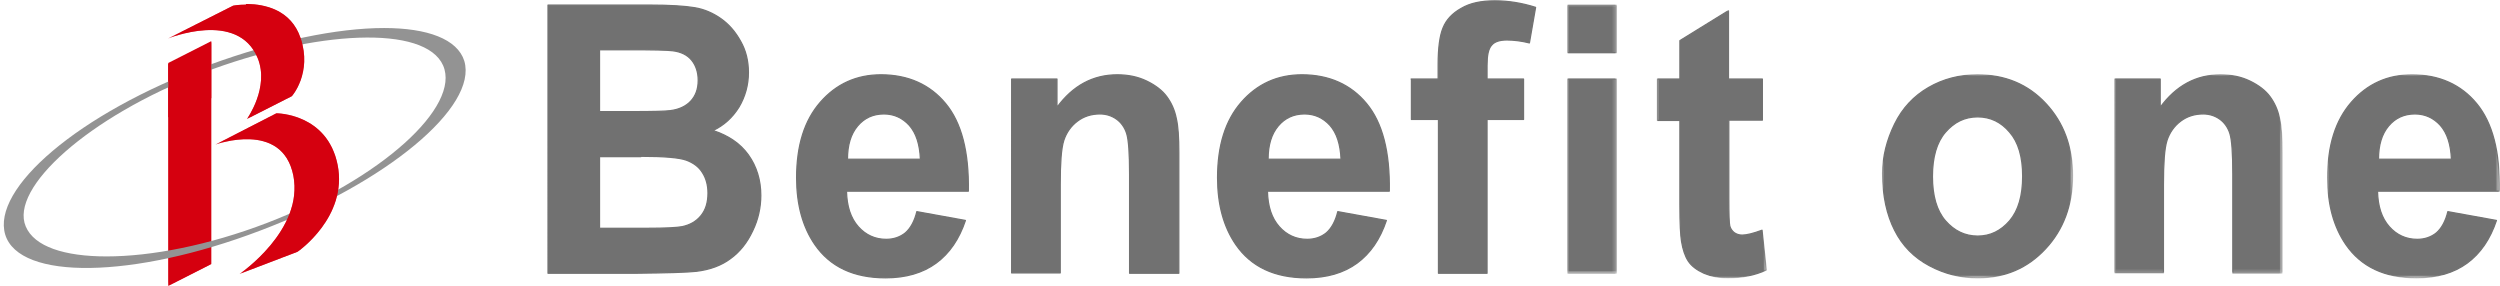
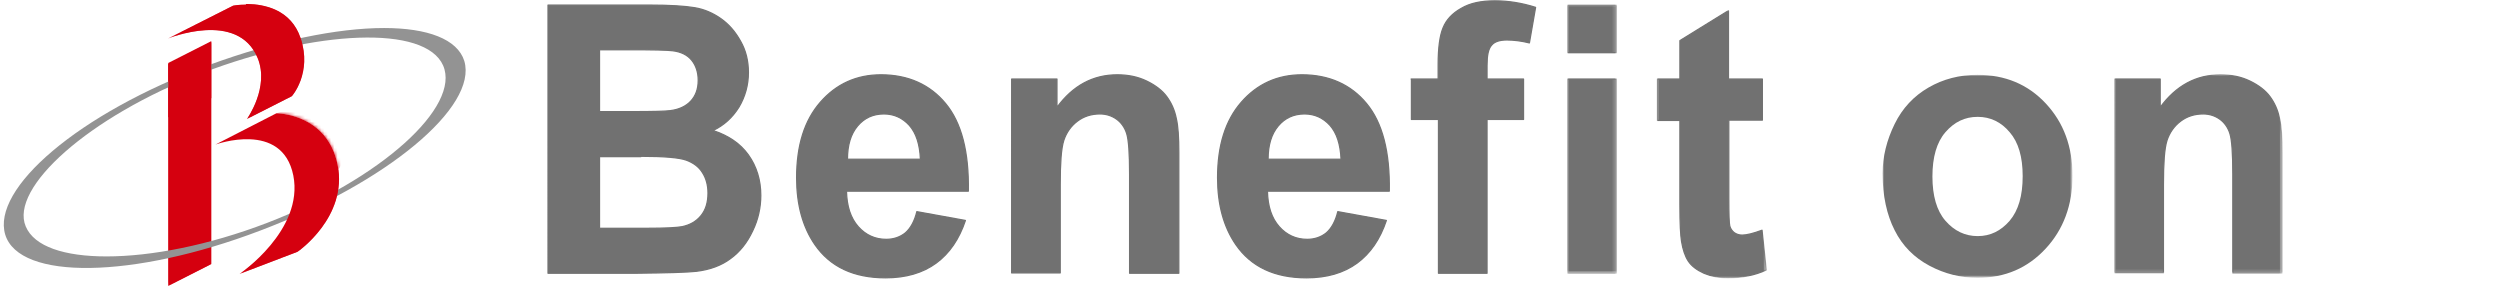
<svg xmlns="http://www.w3.org/2000/svg" version="1.1" id="Layer_1" x="0px" y="0px" width="767.3px" height="87.8px" viewBox="0 0 767.3 87.8" xml:space="preserve">
  <defs>
    <symbol id="content" viewBox="0 0 767.3 87.8" preserveAspectRatio="xMidYMid meet">
      <g id="NoColourRemove">
        <g id="Group-43" transform="translate(0, 0.665)">
          <path id="Fill-12" fill-rule="evenodd" clip-rule="evenodd" fill="#717171" d="M196.7,47.3c7.2,0,11.8,0.4,14,1.2    c2.1,0.8,3.8,2,4.9,3.8c1.1,1.7,1.7,3.8,1.7,6.3c0,2.9-0.7,5.2-2.2,7c-1.5,1.8-3.4,2.8-5.7,3.3c-1.5,0.3-5.1,0.5-10.8,0.5H184v-22    h12.7V47.3z M168.2,83.2h26.5c10-0.1,16.4-0.3,19-0.6c4.2-0.5,7.7-1.8,10.5-3.9c2.9-2.1,5.1-4.9,6.8-8.5c1.7-3.5,2.5-7.2,2.5-10.9    c0-4.7-1.3-8.9-3.8-12.4s-6.2-6-10.9-7.5c3.4-1.6,6-4,8-7.2c1.9-3.2,2.9-6.8,2.9-10.6c0-3.6-0.8-6.8-2.4-9.6    c-1.6-2.9-3.6-5.2-6-6.9s-5.1-2.9-8.1-3.4s-7.6-0.8-13.8-0.8h-31.2V83.2z M193,14.6c7.4,0,11.9,0.1,13.4,0.3    c2.6,0.3,4.6,1.3,5.9,2.9c1.3,1.6,2,3.7,2,6.2c0,2.7-0.8,4.8-2.3,6.4s-3.7,2.6-6.3,2.9c-1.5,0.2-5.3,0.3-11.5,0.3H184v-19    C184,14.6,193,14.6,193,14.6z" />
          <path id="Stroke-14" fill="none" stroke="#717171" stroke-width="0.392" stroke-linecap="round" stroke-linejoin="round" d="    M196.7,47.3c7.2,0,11.8,0.4,14,1.2c2.1,0.8,3.8,2,4.9,3.8c1.1,1.7,1.7,3.8,1.7,6.3c0,2.9-0.7,5.2-2.2,7c-1.5,1.8-3.4,2.8-5.7,3.3    c-1.5,0.3-5.1,0.5-10.8,0.5H184v-22h12.7V47.3z M168.2,83.2h26.5c10-0.1,16.4-0.3,19-0.6c4.2-0.5,7.7-1.8,10.5-3.9    c2.9-2.1,5.1-4.9,6.8-8.5c1.7-3.5,2.5-7.2,2.5-10.9c0-4.7-1.3-8.9-3.8-12.4s-6.2-6-10.9-7.5c3.4-1.6,6-4,8-7.2    c1.9-3.2,2.9-6.8,2.9-10.6c0-3.6-0.8-6.8-2.4-9.6c-1.6-2.9-3.6-5.2-6-6.9s-5.1-2.9-8.1-3.4s-7.6-0.8-13.8-0.8h-31.2V83.2z     M193,14.6c7.4,0,11.9,0.1,13.4,0.3c2.6,0.3,4.6,1.3,5.9,2.9c1.3,1.6,2,3.7,2,6.2c0,2.7-0.8,4.8-2.3,6.4s-3.7,2.6-6.3,2.9    c-1.5,0.2-5.3,0.3-11.5,0.3H184v-19C184,14.6,193,14.6,193,14.6z" />
          <path id="Fill-16" fill-rule="evenodd" clip-rule="evenodd" fill="#717171" d="M277.9,70.8c-1.6,1.3-3.6,2-5.9,2    c-3.4,0-6.3-1.3-8.6-3.9c-2.3-2.6-3.5-6.2-3.6-10.9h37.4c0.2-12.1-2.1-21-7-26.9c-4.8-5.8-11.5-8.8-19.8-8.8    c-7.5,0-13.7,2.8-18.6,8.4s-7.3,13.3-7.3,23.2c0,8.3,1.9,15.1,5.6,20.5c4.7,6.8,11.9,10.2,21.7,10.2c6.2,0,11.4-1.5,15.5-4.5    s7.1-7.4,9-13.1l-14.9-2.7C280.7,67.2,279.5,69.4,277.9,70.8L277.9,70.8z M260.1,48.2c0-4.3,1-7.7,3.1-10.2s4.8-3.7,8.1-3.7    c3.1,0,5.7,1.2,7.8,3.5c2.1,2.4,3.2,5.8,3.4,10.4C282.5,48.2,260.1,48.2,260.1,48.2z" />
          <path id="Stroke-18" fill="none" stroke="#717171" stroke-width="0.392" stroke-linecap="round" stroke-linejoin="round" d="    M277.9,70.8c-1.6,1.3-3.6,2-5.9,2c-3.4,0-6.3-1.3-8.6-3.9c-2.3-2.6-3.5-6.2-3.6-10.9h37.4c0.2-12.1-2.1-21-7-26.9    c-4.8-5.8-11.5-8.8-19.8-8.8c-7.5,0-13.7,2.8-18.6,8.4s-7.3,13.3-7.3,23.2c0,8.3,1.9,15.1,5.6,20.5c4.7,6.8,11.9,10.2,21.7,10.2    c6.2,0,11.4-1.5,15.5-4.5s7.1-7.4,9-13.1l-14.9-2.7C280.7,67.2,279.5,69.4,277.9,70.8z M260.1,48.2c0-4.3,1-7.7,3.1-10.2    s4.8-3.7,8.1-3.7c3.1,0,5.7,1.2,7.8,3.5c2.1,2.4,3.2,5.8,3.4,10.4C282.5,48.2,260.1,48.2,260.1,48.2z" />
          <path id="Fill-20" fill-rule="evenodd" clip-rule="evenodd" fill="#717171" d="M361.6,83.2h-14.9V52.8c0-6.4-0.3-10.6-0.9-12.5    s-1.7-3.4-3.1-4.4s-3.1-1.6-5.1-1.6c-2.6,0-4.9,0.7-6.9,2.2s-3.4,3.5-4.2,5.9c-0.8,2.5-1.1,7-1.1,13.7v27h-14.9V23.6h13.9v8.7    c4.9-6.7,11.1-10,18.5-10c3.3,0,6.3,0.6,9,1.9s4.8,2.9,6.2,4.8c1.4,1.9,2.4,4.1,2.9,6.6c0.6,2.5,0.8,6,0.8,10.6v37H361.6z" />
          <path id="Stroke-22" fill="none" stroke="#717171" stroke-width="0.392" stroke-linecap="round" stroke-linejoin="round" d="    M361.6,83.2h-14.9V52.8c0-6.4-0.3-10.6-0.9-12.5s-1.7-3.4-3.1-4.4s-3.1-1.6-5.1-1.6c-2.6,0-4.9,0.7-6.9,2.2s-3.4,3.5-4.2,5.9    c-0.8,2.5-1.1,7-1.1,13.7v27h-14.9V23.6h13.9v8.7c4.9-6.7,11.1-10,18.5-10c3.3,0,6.3,0.6,9,1.9s4.8,2.9,6.2,4.8    c1.4,1.9,2.4,4.1,2.9,6.6c0.6,2.5,0.8,6,0.8,10.6v37H361.6z" />
          <path id="Fill-24" fill-rule="evenodd" clip-rule="evenodd" fill="#717171" d="M407.1,70.8c-1.6,1.3-3.6,2-5.9,2    c-3.4,0-6.3-1.3-8.6-3.9c-2.3-2.6-3.5-6.2-3.6-10.9h37.4c0.2-12.1-2.1-21-7-26.9c-4.8-5.8-11.5-8.8-19.8-8.8    c-7.5,0-13.7,2.8-18.6,8.4s-7.3,13.3-7.3,23.2c0,8.3,1.9,15.1,5.6,20.5c4.7,6.8,11.9,10.2,21.7,10.2c6.2,0,11.4-1.5,15.5-4.5    s7.1-7.4,9-13.1l-14.9-2.7C409.9,67.2,408.7,69.4,407.1,70.8L407.1,70.8z M389.2,48.2c0-4.3,1-7.7,3.1-10.2s4.8-3.7,8.1-3.7    c3.1,0,5.7,1.2,7.8,3.5c2.1,2.4,3.2,5.8,3.4,10.4C411.6,48.2,389.2,48.2,389.2,48.2z" />
          <path id="Stroke-26" fill="none" stroke="#717171" stroke-width="0.392" stroke-linecap="round" stroke-linejoin="round" d="    M407.1,70.8c-1.6,1.3-3.6,2-5.9,2c-3.4,0-6.3-1.3-8.6-3.9c-2.3-2.6-3.5-6.2-3.6-10.9h37.4c0.2-12.1-2.1-21-7-26.9    c-4.8-5.8-11.5-8.8-19.8-8.8c-7.5,0-13.7,2.8-18.6,8.4s-7.3,13.3-7.3,23.2c0,8.3,1.9,15.1,5.6,20.5c4.7,6.8,11.9,10.2,21.7,10.2    c6.2,0,11.4-1.5,15.5-4.5s7.1-7.4,9-13.1l-14.9-2.7C409.9,67.2,408.7,69.4,407.1,70.8z M389.2,48.2c0-4.3,1-7.7,3.1-10.2    s4.8-3.7,8.1-3.7c3.1,0,5.7,1.2,7.8,3.5c2.1,2.4,3.2,5.8,3.4,10.4C411.6,48.2,389.2,48.2,389.2,48.2z" />
          <path id="Fill-28" fill-rule="evenodd" clip-rule="evenodd" fill="#717171" d="M433.1,23.6h8.3v-4.5c0-5,0.5-8.8,1.5-11.2    c1-2.5,2.9-4.5,5.6-6c2.7-1.6,6.1-2.3,10.3-2.3c4.3,0,8.4,0.7,12.5,2l-1.9,10.9c-2.4-0.6-4.7-0.9-6.9-0.9c-2.2,0-3.8,0.5-4.7,1.6    c-1,1.1-1.4,3.1-1.4,6.2v4.2h11.2V36h-11.2v47.2h-14.9V36h-8.3V23.6H433.1z" />
          <path id="Stroke-30" fill="none" stroke="#717171" stroke-width="0.392" stroke-linecap="round" stroke-linejoin="round" d="    M433.1,23.6h8.3v-4.5c0-5,0.5-8.8,1.5-11.2c1-2.5,2.9-4.5,5.6-6c2.7-1.6,6.1-2.3,10.3-2.3c4.3,0,8.4,0.7,12.5,2l-1.9,10.9    c-2.4-0.6-4.7-0.9-6.9-0.9c-2.2,0-3.8,0.5-4.7,1.6c-1,1.1-1.4,3.1-1.4,6.2v4.2h11.2V36h-11.2v47.2h-14.9V36h-8.3V23.6H433.1z" />
          <g id="Clip-33">
		</g>
          <defs>
            <filter id="Adobe_OpacityMaskFilter" x="481.2" y="0.9" width="14.9" height="82.3">
              <feColorMatrix type="matrix" values="1 0 0 0 0  0 1 0 0 0  0 0 1 0 0  0 0 0 1 0" />
            </filter>
          </defs>
          <mask maskUnits="userSpaceOnUse" x="481.2" y="0.9" width="14.9" height="82.3" id="mask-8_00000127734066081355146710000000010853914060252303_">
            <g filter="url(#Adobe_OpacityMaskFilter)">
              <polygon id="path-7_00000022559974557986885920000012478440404716814468_" fill-rule="evenodd" clip-rule="evenodd" fill="#FFFFFF" points="      -5.8,120.6 767.5,120.6 767.5,-34.3 -5.8,-34.3     " />
            </g>
          </mask>
          <path id="Fill-32" mask="url(#mask-8_00000127734066081355146710000000010853914060252303_)" fill-rule="evenodd" clip-rule="evenodd" fill="#717171" d="    M481.2,83.2h14.9V23.6h-14.9V83.2z M481.2,15.5h14.9V0.9h-14.9V15.5z" />
          <defs>
            <filter id="Adobe_OpacityMaskFilter_00000096038432114017532980000010662332835928766397_" x="481" y="0.7" width="15.3" height="82.7">
              <feColorMatrix type="matrix" values="1 0 0 0 0  0 1 0 0 0  0 0 1 0 0  0 0 0 1 0" />
            </filter>
          </defs>
          <mask maskUnits="userSpaceOnUse" x="481" y="0.7" width="15.3" height="82.7" id="mask-8_00000121987027025721482090000012324128557216018360_">
            <g filter="url(#Adobe_OpacityMaskFilter_00000096038432114017532980000010662332835928766397_)">
              <polygon id="path-7_00000126301397659439880330000017135938903750203265_" fill-rule="evenodd" clip-rule="evenodd" fill="#FFFFFF" points="      -5.8,120.6 767.5,120.6 767.5,-34.3 -5.8,-34.3     " />
            </g>
          </mask>
          <path id="Stroke-34" mask="url(#mask-8_00000121987027025721482090000012324128557216018360_)" fill="none" stroke="#717171" stroke-width="0.392" stroke-linecap="round" stroke-linejoin="round" d="    M481.2,83.2h14.9V23.6h-14.9V83.2z M481.2,15.5h14.9V0.9h-14.9V15.5z" />
          <defs>
            <filter id="Adobe_OpacityMaskFilter_00000138546568604070591970000006705300397054150584_" x="508.7" y="2.6" width="33.4" height="82">
              <feColorMatrix type="matrix" values="1 0 0 0 0  0 1 0 0 0  0 0 1 0 0  0 0 0 1 0" />
            </filter>
          </defs>
          <mask maskUnits="userSpaceOnUse" x="508.7" y="2.6" width="33.4" height="82" id="mask-8_00000144328724878778378220000017269046971911414456_">
            <g filter="url(#Adobe_OpacityMaskFilter_00000138546568604070591970000006705300397054150584_)">
              <polygon id="path-7_00000148641546107036115810000010408391061272246145_" fill-rule="evenodd" clip-rule="evenodd" fill="#FFFFFF" points="      -5.8,120.6 767.5,120.6 767.5,-34.3 -5.8,-34.3     " />
            </g>
          </mask>
          <path id="Fill-35" mask="url(#mask-8_00000144328724878778378220000017269046971911414456_)" fill-rule="evenodd" clip-rule="evenodd" fill="#717171" d="    M540.9,23.6v12.6h-10.3v24c0,4.9,0.1,7.7,0.3,8.5s0.7,1.5,1.3,2c0.7,0.5,1.5,0.8,2.5,0.8c1.4,0,3.4-0.5,6.1-1.5l1.3,12.2    c-3.5,1.6-7.4,2.4-11.8,2.4c-2.7,0-5.1-0.5-7.3-1.4c-2.2-1-3.8-2.2-4.8-3.7s-1.7-3.6-2.1-6.1c-0.3-1.8-0.5-5.5-0.5-11.1v-26h-6.9    V23.6h6.9V11.8l14.9-9.2v21H540.9z" />
          <defs>
            <filter id="Adobe_OpacityMaskFilter_00000116224850356364162180000017996583153150088101_" x="508.5" y="2.4" width="33.8" height="82.4">
              <feColorMatrix type="matrix" values="1 0 0 0 0  0 1 0 0 0  0 0 1 0 0  0 0 0 1 0" />
            </filter>
          </defs>
          <mask maskUnits="userSpaceOnUse" x="508.5" y="2.4" width="33.8" height="82.4" id="mask-8_00000054242615320525995830000005687050823245030542_">
            <g filter="url(#Adobe_OpacityMaskFilter_00000116224850356364162180000017996583153150088101_)">
              <polygon id="path-7_00000134944036086012028120000016676338519073308844_" fill-rule="evenodd" clip-rule="evenodd" fill="#FFFFFF" points="      -5.8,120.6 767.5,120.6 767.5,-34.3 -5.8,-34.3     " />
            </g>
          </mask>
          <path id="Stroke-36" mask="url(#mask-8_00000054242615320525995830000005687050823245030542_)" fill="none" stroke="#717171" stroke-width="0.392" stroke-linecap="round" stroke-linejoin="round" d="    M540.9,23.6v12.6h-10.3v24c0,4.9,0.1,7.7,0.3,8.5s0.7,1.5,1.3,2c0.7,0.5,1.5,0.8,2.5,0.8c1.4,0,3.4-0.5,6.1-1.5l1.3,12.2    c-3.5,1.6-7.4,2.4-11.8,2.4c-2.7,0-5.1-0.5-7.3-1.4c-2.2-1-3.8-2.2-4.8-3.7s-1.7-3.6-2.1-6.1c-0.3-1.8-0.5-5.5-0.5-11.1v-26h-6.9    V23.6h6.9V11.8l14.9-9.2v21H540.9z" />
          <defs>
            <filter id="Adobe_OpacityMaskFilter_00000165225812622596427020000009591841365552560779_" x="577.8" y="22.3" width="58.3" height="62.3">
              <feColorMatrix type="matrix" values="1 0 0 0 0  0 1 0 0 0  0 0 1 0 0  0 0 0 1 0" />
            </filter>
          </defs>
          <mask maskUnits="userSpaceOnUse" x="577.8" y="22.3" width="58.3" height="62.3" id="mask-8_00000029735979571205646530000001490070400374783916_">
            <g filter="url(#Adobe_OpacityMaskFilter_00000165225812622596427020000009591841365552560779_)">
              <polygon id="path-7_00000128478829609775685740000012516213973247445661_" fill-rule="evenodd" clip-rule="evenodd" fill="#FFFFFF" points="      -5.8,120.6 767.5,120.6 767.5,-34.3 -5.8,-34.3     " />
            </g>
          </mask>
          <path id="Fill-37" mask="url(#mask-8_00000029735979571205646530000001490070400374783916_)" fill-rule="evenodd" clip-rule="evenodd" fill="#717171" d="    M581.5,70c2.4,4.8,6,8.4,10.7,10.9s9.6,3.7,14.8,3.7c8.4,0,15.3-3,20.8-8.9s8.3-13.4,8.3-22.4c0-8.9-2.7-16.3-8.2-22.2    s-12.5-8.8-21-8.8c-5.5,0-10.5,1.3-15,3.9s-8,6.3-10.4,11.2s-3.7,10-3.7,15.2C577.8,59.4,579.1,65.3,581.5,70 M597.1,39.9    c2.7-3.1,5.9-4.7,9.9-4.7c3.9,0,7.2,1.6,9.8,4.7c2.7,3.1,4,7.6,4,13.5c0,6-1.3,10.5-4,13.7c-2.7,3.1-5.9,4.7-9.8,4.7    c-3.9,0-7.2-1.6-9.9-4.7s-4-7.7-4-13.6S594.4,43,597.1,39.9" />
          <defs>
            <filter id="Adobe_OpacityMaskFilter_00000014623267557779362070000011329990113119002019_" x="577.6" y="22.1" width="58.7" height="62.7">
              <feColorMatrix type="matrix" values="1 0 0 0 0  0 1 0 0 0  0 0 1 0 0  0 0 0 1 0" />
            </filter>
          </defs>
          <mask maskUnits="userSpaceOnUse" x="577.6" y="22.1" width="58.7" height="62.7" id="mask-8_00000177457180707469060240000005576146734421245329_">
            <g filter="url(#Adobe_OpacityMaskFilter_00000014623267557779362070000011329990113119002019_)">
-               <polygon id="path-7_00000132071427538584199400000010271039181046597820_" fill-rule="evenodd" clip-rule="evenodd" fill="#FFFFFF" points="      -5.8,120.6 767.5,120.6 767.5,-34.3 -5.8,-34.3     " />
-             </g>
+               </g>
          </mask>
          <path id="Stroke-38" mask="url(#mask-8_00000177457180707469060240000005576146734421245329_)" fill="none" stroke="#717171" stroke-width="0.392" stroke-linecap="round" stroke-linejoin="round" d="    M581.5,70c2.4,4.8,6,8.4,10.7,10.9s9.6,3.7,14.8,3.7c8.4,0,15.3-3,20.8-8.9s8.3-13.4,8.3-22.4c0-8.9-2.7-16.3-8.2-22.2    s-12.5-8.8-21-8.8c-5.5,0-10.5,1.3-15,3.9s-8,6.3-10.4,11.2s-3.7,10-3.7,15.2C577.8,59.4,579.1,65.3,581.5,70z M597.1,39.9    c2.7-3.1,5.9-4.7,9.9-4.7c3.9,0,7.2,1.6,9.8,4.7c2.7,3.1,4,7.6,4,13.5c0,6-1.3,10.5-4,13.7c-2.7,3.1-5.9,4.7-9.8,4.7    c-3.9,0-7.2-1.6-9.9-4.7s-4-7.7-4-13.6S594.4,43,597.1,39.9z" />
          <defs>
            <filter id="Adobe_OpacityMaskFilter_00000088131110162879374380000004159137488410962342_" x="649.1" y="22.3" width="51.3" height="60.9">
              <feColorMatrix type="matrix" values="1 0 0 0 0  0 1 0 0 0  0 0 1 0 0  0 0 0 1 0" />
            </filter>
          </defs>
          <mask maskUnits="userSpaceOnUse" x="649.1" y="22.3" width="51.3" height="60.9" id="mask-8_00000151511182712935466450000007682957804697636541_">
            <g filter="url(#Adobe_OpacityMaskFilter_00000088131110162879374380000004159137488410962342_)">
              <polygon id="path-7_00000152965068657596213290000017128556389042787259_" fill-rule="evenodd" clip-rule="evenodd" fill="#FFFFFF" points="      -5.8,120.6 767.5,120.6 767.5,-34.3 -5.8,-34.3     " />
            </g>
          </mask>
          <path id="Fill-39" mask="url(#mask-8_00000151511182712935466450000007682957804697636541_)" fill-rule="evenodd" clip-rule="evenodd" fill="#717171" d="    M700.2,83.2h-14.9V52.8c0-6.4-0.3-10.6-0.9-12.5c-0.6-1.9-1.7-3.4-3.1-4.4c-1.4-1-3.1-1.6-5.1-1.6c-2.6,0-4.9,0.7-6.9,2.2    s-3.4,3.5-4.2,5.9c-0.8,2.5-1.1,7-1.1,13.7v27h-14.9V23.6H663v8.7c4.9-6.7,11.1-10,18.5-10c3.3,0,6.3,0.6,9,1.9s4.8,2.9,6.2,4.8    s2.4,4.1,2.9,6.6c0.6,2.5,0.8,6,0.8,10.6v37H700.2z" />
          <defs>
            <filter id="Adobe_OpacityMaskFilter_00000008858155843473544970000002977444933688702098_" x="648.9" y="22.1" width="51.7" height="61.3">
              <feColorMatrix type="matrix" values="1 0 0 0 0  0 1 0 0 0  0 0 1 0 0  0 0 0 1 0" />
            </filter>
          </defs>
          <mask maskUnits="userSpaceOnUse" x="648.9" y="22.1" width="51.7" height="61.3" id="mask-8_00000034061620962692877720000011494540839509748633_">
            <g filter="url(#Adobe_OpacityMaskFilter_00000008858155843473544970000002977444933688702098_)">
              <polygon id="path-7_00000052801407050127120240000007752708372693484221_" fill-rule="evenodd" clip-rule="evenodd" fill="#FFFFFF" points="      -5.8,120.6 767.5,120.6 767.5,-34.3 -5.8,-34.3     " />
            </g>
          </mask>
          <path id="Stroke-40" mask="url(#mask-8_00000034061620962692877720000011494540839509748633_)" fill="none" stroke="#717171" stroke-width="0.392" stroke-linecap="round" stroke-linejoin="round" d="    M700.2,83.2h-14.9V52.8c0-6.4-0.3-10.6-0.9-12.5c-0.6-1.9-1.7-3.4-3.1-4.4c-1.4-1-3.1-1.6-5.1-1.6c-2.6,0-4.9,0.7-6.9,2.2    s-3.4,3.5-4.2,5.9c-0.8,2.5-1.1,7-1.1,13.7v27h-14.9V23.6H663v8.7c4.9-6.7,11.1-10,18.5-10c3.3,0,6.3,0.6,9,1.9s4.8,2.9,6.2,4.8    s2.4,4.1,2.9,6.6c0.6,2.5,0.8,6,0.8,10.6v37H700.2z" />
          <defs>
            <filter id="Adobe_OpacityMaskFilter_00000176014756281360130210000005555755097204269479_" x="714.4" y="22.3" width="52.7" height="62.3">
              <feColorMatrix type="matrix" values="1 0 0 0 0  0 1 0 0 0  0 0 1 0 0  0 0 0 1 0" />
            </filter>
          </defs>
          <mask maskUnits="userSpaceOnUse" x="714.4" y="22.3" width="52.7" height="62.3" id="mask-8_00000181768464310575465770000009068072287992046465_">
            <g filter="url(#Adobe_OpacityMaskFilter_00000176014756281360130210000005555755097204269479_)">
              <polygon id="path-7_00000073709437421195588120000017654432479165854121_" fill-rule="evenodd" clip-rule="evenodd" fill="#FFFFFF" points="      -5.8,120.6 767.5,120.6 767.5,-34.3 -5.8,-34.3     " />
            </g>
          </mask>
-           <path id="Fill-41" mask="url(#mask-8_00000181768464310575465770000009068072287992046465_)" fill-rule="evenodd" clip-rule="evenodd" fill="#717171" d="    M747.8,70.8c-1.6,1.3-3.6,2-5.9,2c-3.4,0-6.3-1.3-8.6-3.9s-3.5-6.2-3.6-10.9h37.4c0.2-12.1-2.1-21-7-26.9    c-4.8-5.8-11.5-8.8-19.8-8.8c-7.5,0-13.7,2.8-18.6,8.4c-4.9,5.6-7.3,13.3-7.3,23.2c0,8.3,1.9,15.1,5.6,20.5    c4.7,6.8,11.9,10.2,21.7,10.2c6.2,0,11.4-1.5,15.5-4.5s7.1-7.4,9-13.1l-14.9-2.7C750.6,67.2,749.4,69.4,747.8,70.8L747.8,70.8z     M730,48.2c0-4.3,1-7.7,3.1-10.2s4.8-3.7,8.1-3.7c3.1,0,5.7,1.2,7.8,3.5c2.1,2.4,3.2,5.8,3.4,10.4C752.4,48.2,730,48.2,730,48.2z" />
          <defs>
            <filter id="Adobe_OpacityMaskFilter_00000031919730040130060930000005066954612988386434_" x="714.2" y="22.1" width="53.1" height="62.7">
              <feColorMatrix type="matrix" values="1 0 0 0 0  0 1 0 0 0  0 0 1 0 0  0 0 0 1 0" />
            </filter>
          </defs>
          <mask maskUnits="userSpaceOnUse" x="714.2" y="22.1" width="53.1" height="62.7" id="mask-8_00000006683817084290948130000005034518085061428125_">
            <g filter="url(#Adobe_OpacityMaskFilter_00000031919730040130060930000005066954612988386434_)">
              <polygon id="path-7_00000086679749443544731950000007095006763909373838_" fill-rule="evenodd" clip-rule="evenodd" fill="#FFFFFF" points="      -5.8,120.6 767.5,120.6 767.5,-34.3 -5.8,-34.3     " />
            </g>
          </mask>
-           <path id="Stroke-42" mask="url(#mask-8_00000006683817084290948130000005034518085061428125_)" fill="none" stroke="#717171" stroke-width="0.392" stroke-linecap="round" stroke-linejoin="round" d="    M747.8,70.8c-1.6,1.3-3.6,2-5.9,2c-3.4,0-6.3-1.3-8.6-3.9s-3.5-6.2-3.6-10.9h37.4c0.2-12.1-2.1-21-7-26.9    c-4.8-5.8-11.5-8.8-19.8-8.8c-7.5,0-13.7,2.8-18.6,8.4c-4.9,5.6-7.3,13.3-7.3,23.2c0,8.3,1.9,15.1,5.6,20.5    c4.7,6.8,11.9,10.2,21.7,10.2c6.2,0,11.4-1.5,15.5-4.5s7.1-7.4,9-13.1l-14.9-2.7C750.6,67.2,749.4,69.4,747.8,70.8z M730,48.2    c0-4.3,1-7.7,3.1-10.2s4.8-3.7,8.1-3.7c3.1,0,5.7,1.2,7.8,3.5c2.1,2.4,3.2,5.8,3.4,10.4C752.4,48.2,730,48.2,730,48.2z" />
        </g>
        <g id="Group-3_00000155144202637218047840000017238338877983015813_" transform="translate(50.447, 12.247)">
          <g id="Clip-2_00000106146963455301068910000009421871467998412955_">
            <polygon id="path-12_00000106142630889008936750000007393151272259030411_" fill-rule="evenodd" clip-rule="evenodd" fill="#D5000F" points="     1.2,7.4 1.2,75.5 14.4,68.8 14.4,0.7    " />
          </g>
          <defs>
            <filter id="Adobe_OpacityMaskFilter_00000039826764678387223110000015207054013680788152_" x="1.2" y="0.7" width="13.2" height="74.8">
              <feColorMatrix type="matrix" values="1 0 0 0 0  0 1 0 0 0  0 0 1 0 0  0 0 0 1 0" />
            </filter>
          </defs>
          <mask maskUnits="userSpaceOnUse" x="1.2" y="0.7" width="13.2" height="74.8" id="mask-13_00000132057648468839451870000014738037008866020248_">
            <g filter="url(#Adobe_OpacityMaskFilter_00000039826764678387223110000015207054013680788152_)">
              <polygon id="path-12_00000129171118599143788230000010415714487576098189_" fill-rule="evenodd" clip-rule="evenodd" fill="#FFFFFF" points="      1.2,7.4 1.2,75.5 14.4,68.8 14.4,0.7     " />
            </g>
          </mask>
          <polygon id="Fill-1_00000139988463722388402120000000160891281421489051_" mask="url(#mask-13_00000132057648468839451870000014738037008866020248_)" fill="#D5000F" points="    1.2,7.4 1.2,75.5 14.4,68.8 14.4,0.7   " />
        </g>
        <g id="Clip-5">
          <path id="path-15_00000155837550448414342080000017087312207905098152_" fill-rule="evenodd" clip-rule="evenodd" fill="#939393" d="    M64.3,19.9C23.7,34.9-2.6,58,1.6,72l0,0c4.3,14.1,39.3,13.6,78.2-1.2l0,0c38.9-14.7,66.9-38,62.7-52.1l0,0    c-2.1-6.7-11.3-10.1-24.6-10.1l0,0C103.6,8.6,84.5,12.5,64.3,19.9 M7.9,69.5c-5-11.8,19.3-33.7,54.2-47.1l0,0    C97,9.1,130.5,7.6,136,20.1l0,0c5.5,12.6-19.1,34.9-54,48.3l0,0c-18,6.9-35.6,10.3-49.3,10.3l0,0C19.8,78.7,10.5,75.7,7.9,69.5" />
        </g>
        <defs>
          <filter id="Adobe_OpacityMaskFilter_00000181792578099633369540000003512993209367529134_" x="1.2" y="8.6" width="141.8" height="73.6">
            <feColorMatrix type="matrix" values="1 0 0 0 0  0 1 0 0 0  0 0 1 0 0  0 0 0 1 0" />
          </filter>
        </defs>
        <mask maskUnits="userSpaceOnUse" x="1.2" y="8.6" width="141.8" height="73.6" id="mask-16_00000012442133906674402980000012981027069655981184_">
          <g filter="url(#Adobe_OpacityMaskFilter_00000181792578099633369540000003512993209367529134_)">
            <path id="path-15_00000120551530216850147110000014090261108555912578_" fill-rule="evenodd" clip-rule="evenodd" fill="#FFFFFF" d="     M64.3,19.9C23.7,34.9-2.6,58,1.6,72l0,0c4.3,14.1,39.3,13.6,78.2-1.2l0,0c38.9-14.7,66.9-38,62.7-52.1l0,0     c-2.1-6.7-11.3-10.1-24.6-10.1l0,0C103.6,8.6,84.5,12.5,64.3,19.9 M7.9,69.5c-5-11.8,19.3-33.7,54.2-47.1l0,0     C97,9.1,130.5,7.6,136,20.1l0,0c5.5,12.6-19.1,34.9-54,48.3l0,0c-18,6.9-35.6,10.3-49.3,10.3l0,0C19.8,78.7,10.5,75.7,7.9,69.5" />
          </g>
        </mask>
        <path id="Fill-4" mask="url(#mask-16_00000012442133906674402980000012981027069655981184_)" fill="none" d="M64.3,19.9   C23.7,34.9-2.6,58,1.6,72l0,0c4.3,14.1,39.3,13.6,78.2-1.2l0,0c38.9-14.7,66.9-38,62.7-52.1l0,0c-2.1-6.7-11.3-10.1-24.6-10.1l0,0   C103.6,8.6,84.5,12.5,64.3,19.9 M7.9,69.5c-5-11.8,19.3-33.7,54.2-47.1l0,0C97,9.1,130.5,7.6,136,20.1l0,0   c5.5,12.6-19.1,34.9-54,48.3l0,0c-18,6.9-35.6,10.3-49.3,10.3l0,0C19.8,78.7,10.5,75.7,7.9,69.5" />
        <g id="Group-9" transform="translate(49.579, 0.122)">
          <g id="Clip-8">
            <path id="path-18_00000166672528075388855430000010501845056695976857_" fill-rule="evenodd" clip-rule="evenodd" fill="#D5000F" d="     M25.9,1.3c-2.3,0-3.9,0.3-3.9,0.3l0,0L2,11.7c0,0,21.4-8.8,27.5,6l0,0c3.7,9-3.3,18.7-3.3,18.7l0,0l13.8-7c0,0,6.3-7.1,2.7-17.8     l0,0c-3-8.9-11.2-10.4-16.3-10.5l0,0h-0.5C25.9,1.1,25.9,1.3,25.9,1.3z" />
          </g>
          <defs>
            <filter id="Adobe_OpacityMaskFilter_00000050625923109328459180000017991376173069237402_" x="2" y="1.1" width="41.8" height="35.3">
              <feColorMatrix type="matrix" values="1 0 0 0 0  0 1 0 0 0  0 0 1 0 0  0 0 0 1 0" />
            </filter>
          </defs>
          <mask maskUnits="userSpaceOnUse" x="2" y="1.1" width="41.8" height="35.3" id="mask-19_00000083086407353699385830000015760557520135055037_">
            <g filter="url(#Adobe_OpacityMaskFilter_00000050625923109328459180000017991376173069237402_)">
              <path id="path-18_00000122717117100192061870000008101284857091961997_" fill-rule="evenodd" clip-rule="evenodd" fill="#FFFFFF" d="      M25.9,1.3c-2.3,0-3.9,0.3-3.9,0.3l0,0L2,11.7c0,0,21.4-8.8,27.5,6l0,0c3.7,9-3.3,18.7-3.3,18.7l0,0l13.8-7c0,0,6.3-7.1,2.7-17.8      l0,0c-3-8.9-11.2-10.4-16.3-10.5l0,0h-0.5C25.9,1.1,25.9,1.3,25.9,1.3z" />
            </g>
          </mask>
          <path id="Fill-7" mask="url(#mask-19_00000083086407353699385830000015760557520135055037_)" fill="#D5000F" d="M25.9,1.3    c-2.3,0-3.9,0.3-3.9,0.3L2,11.7c0,0,21.4-8.8,27.5,6c3.7,9-3.3,18.7-3.3,18.7l13.8-7c0,0,6.3-7.1,2.7-17.8    c-3-8.9-11.2-10.4-16.3-10.5h-0.5C25.9,1.1,25.9,1.3,25.9,1.3z" />
        </g>
        <g id="Group-12" transform="translate(64.526, 33.872)">
          <g id="Clip-11">
            <path id="path-21_00000084512987696594249010000003296658525030978718_" fill-rule="evenodd" clip-rule="evenodd" fill="#D5000F" d="     M20.3,0.9L1.6,10.5c0,0,20.5-7.5,23.9,9.5l0,0C28.8,36.8,9,50.2,9,50.2l0,0l17.8-6.8c0,0,15.5-10.6,12.3-26.7l0,0     C35.9,0.9,20.4,0.9,20.3,0.9L20.3,0.9L20.3,0.9" />
          </g>
          <defs>
            <filter id="Adobe_OpacityMaskFilter_00000112609367343105091190000003140682221765517698_" x="1.6" y="0.9" width="37.9" height="49.3">
              <feColorMatrix type="matrix" values="1 0 0 0 0  0 1 0 0 0  0 0 1 0 0  0 0 0 1 0" />
            </filter>
          </defs>
          <mask maskUnits="userSpaceOnUse" x="1.6" y="0.9" width="37.9" height="49.3" id="mask-22_00000074426042188389262900000005904375130544696252_">
            <g filter="url(#Adobe_OpacityMaskFilter_00000112609367343105091190000003140682221765517698_)">
              <path id="path-21_00000069378657275491469990000011910287359531512749_" fill-rule="evenodd" clip-rule="evenodd" fill="#FFFFFF" d="      M20.3,0.9L1.6,10.5c0,0,20.5-7.5,23.9,9.5l0,0C28.8,36.8,9,50.2,9,50.2l0,0l17.8-6.8c0,0,15.5-10.6,12.3-26.7l0,0      C35.9,0.9,20.4,0.9,20.3,0.9L20.3,0.9L20.3,0.9" />
            </g>
          </mask>
-           <path id="Fill-10" mask="url(#mask-22_00000074426042188389262900000005904375130544696252_)" fill="#D5000F" d="M20.3,0.9    L1.6,10.5c0,0,20.5-7.5,23.9,9.5l0,0C28.8,36.8,9,50.2,9,50.2l0,0l17.8-6.8c0,0,15.5-10.6,12.3-26.7l0,0    C35.9,0.9,20.4,0.9,20.3,0.9L20.3,0.9L20.3,0.9" />
+           <path id="Fill-10" mask="url(#mask-22_00000074426042188389262900000005904375130544696252_)" fill="#D5000F" d="M20.3,0.9    c0,0,20.5-7.5,23.9,9.5l0,0C28.8,36.8,9,50.2,9,50.2l0,0l17.8-6.8c0,0,15.5-10.6,12.3-26.7l0,0    C35.9,0.9,20.4,0.9,20.3,0.9L20.3,0.9L20.3,0.9" />
        </g>
        <g id="Group-3_00000004539147694651525600000015386866827421459112_" transform="translate(50.447, 11.125)">
          <g id="Clip-2_00000041287935351145962360000000850790040135666108_">
            <polygon id="path-24_00000160151544905553457410000011813794307652128163_" fill-rule="evenodd" clip-rule="evenodd" fill="#D5000F" points="     14.4,1.5 1.2,8.2 1.2,24.9 14.4,19    " />
          </g>
        </g>
      </g>
    </symbol>
  </defs>
  <use href="#content" />
</svg>